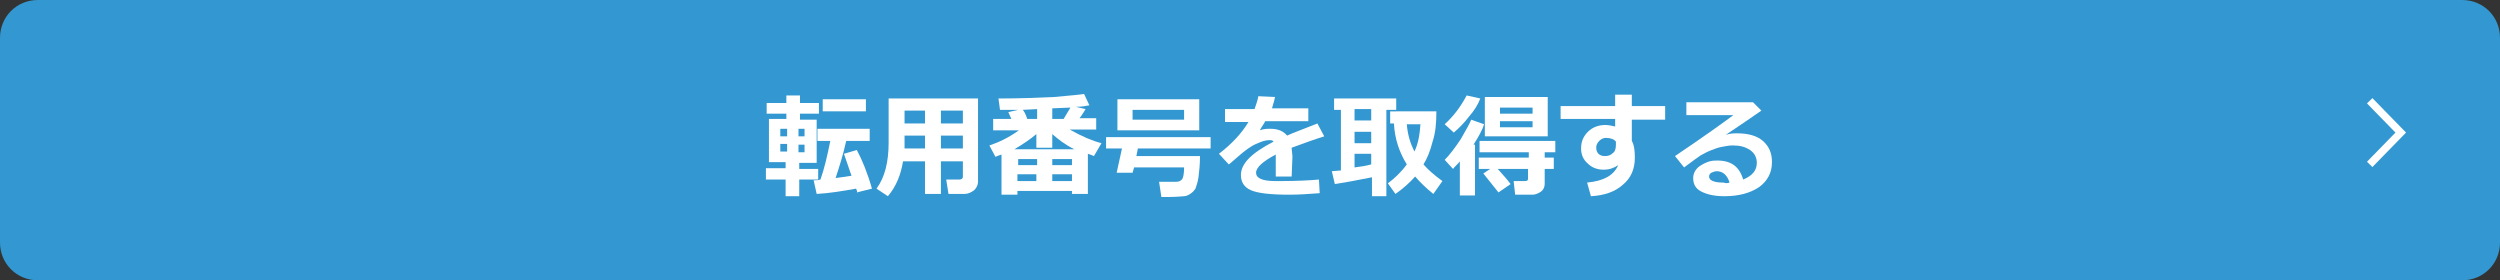
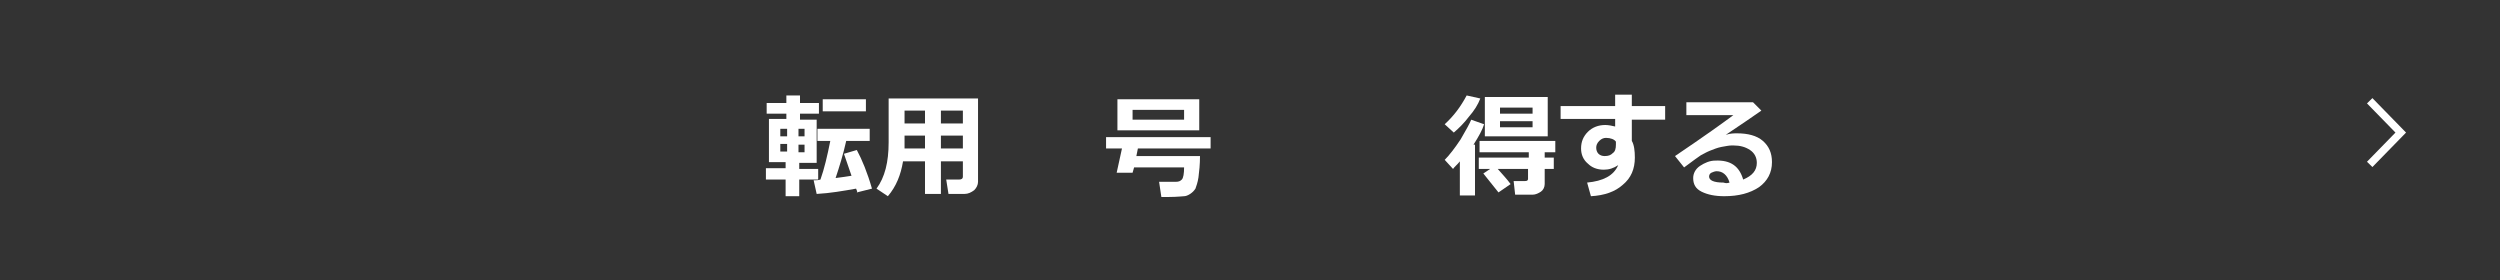
<svg xmlns="http://www.w3.org/2000/svg" version="1.1" id="レイヤー_1" x="0px" y="0px" viewBox="0 0 330 37" style="enable-background:new 0 0 330 37;" xml:space="preserve">
  <rect x="0" y="0" width="330" height="37" fill="#333333" stroke="none" />
  <style type="text/css">
	.st0{fill:#3398D1;}
	.st1{fill:#FFFFFF;}
	.st2{fill:none;stroke:#FFFFFF;stroke-miterlimit:10;}
</style>
-   <path class="st0" d="M325,37H5c-2.8,0-5-2.2-5-5V5c0-2.8,2.2-5,5-5h320c2.8,0,5,2.2,5,5v27C330,34.8,327.8,37,325,37z" />
  <g>
    <path class="st1" d="M108,23.7h-2.5v2.2h-1.8v-2.2h-2.6v-1.5h2.6v-0.8h-2.2v-5.7h2.3V15h-2.6v-1.4h2.6v-1h1.8v1h2.5V15h-2.5v0.8   h2.2v5.7h-2.3v0.8h2.5V23.7z M103.9,17H103v1h0.9V17z M103,19v1h0.9v-1H103z M106.2,18v-1h-0.8v1H106.2z M106.2,20.1v-1h-0.8v1   H106.2z M113,24.9c-1.7,0.3-3.4,0.6-5.2,0.7l-0.4-1.8c0.3,0,0.6,0,0.9-0.1c0.5-1.4,0.9-3.1,1.3-5.1h-1.7v-1.6h6.9v1.6h-3.1   c-0.4,1.8-0.9,3.4-1.4,4.9c0.8-0.1,1.5-0.2,2.1-0.3c-0.4-1.1-0.7-2.1-1-2.9l1.7-0.5c0.7,1.3,1.4,3,2,5.1l-2,0.5   C113.2,25.6,113.2,25.3,113,24.9z M114.3,14.7h-5.7v-1.6h5.7V14.7z" />
    <path class="st1" d="M127.1,21.3h-2.9v4.3h-2.1v-4.3h-2.9c-0.3,1.8-0.9,3.3-2,4.6l-1.5-1c1.1-1.5,1.6-3.5,1.6-6.1v-5.8h11.8V24   c0,0.4-0.2,0.8-0.5,1.1c-0.4,0.3-0.8,0.5-1.3,0.5h-2.1l-0.3-1.9h1.7c0.3,0,0.5-0.1,0.5-0.4V21.3z M119.4,19.6h2.7v-1.7h-2.7v0.7   C119.4,18.9,119.4,19.2,119.4,19.6z M122.1,14.6h-2.7v1.7h2.7V14.6z M127.1,16.3v-1.7h-2.9v1.7H127.1z M124.2,19.6h2.9v-1.7h-2.9   V19.6z" />
-     <path class="st1" d="M141.5,25.2h-7.2v0.5h-2.1v-5.3c-0.3,0.1-0.6,0.2-0.8,0.3l-0.8-1.5c1.2-0.4,2.5-1,3.9-2h-3.4v-1.5h2.4   l-0.4-0.9l1.3-0.3c-0.9,0-1.7,0-2.4,0l-0.2-1.5c2.8,0,5.3-0.1,7.4-0.2c2.1-0.2,3.4-0.3,3.9-0.4l0.7,1.5c-0.5,0.1-1.1,0.2-1.8,0.2   l1.3,0.3c-0.2,0.3-0.4,0.7-0.8,1.2h2.2v1.5h-3.5c1.6,0.9,3,1.5,4.2,1.8l-1,1.7c-0.2-0.1-0.5-0.2-0.8-0.3v5.3h-2.1V25.2z    M133.9,19.7h7.9c-1.2-0.6-2.1-1.3-2.9-2v1.8h-2.1v-1.8C136.1,18.3,135.1,19,133.9,19.7z M136.9,21h-2.5v0.8h2.5V21z M134.3,23.9   h2.5V23h-2.5V23.9z M135,14.5c0.2,0.2,0.4,0.6,0.6,1.2h1.3v-1.3L135,14.5z M141.5,21.8V21h-2.6v0.8H141.5z M138.9,23.9h2.6V23h-2.6   V23.9z M138.9,14.3v1.4h1.5c0.3-0.5,0.6-1,0.9-1.5L138.9,14.3z" />
    <path class="st1" d="M158.4,20.6c0,1.1-0.1,2-0.2,2.8c-0.1,0.7-0.3,1.2-0.4,1.5c-0.2,0.3-0.4,0.5-0.7,0.7s-0.6,0.3-0.8,0.3   s-0.9,0.1-2,0.1h-1L153,24h2.2c0.4,0,0.6-0.1,0.8-0.3c0.2-0.2,0.3-0.8,0.3-1.6h-6.6l-0.2,0.7h-2.1l0.7-3.2H146v-1.5h13.8v1.5h-9.6   l-0.2,1H158.4z M158.3,17.2h-10.8v-4.1h10.8V17.2z M156.3,15.8v-1.3h-6.8v1.3H156.3z" />
-     <path class="st1" d="M170.5,23.3h-2.1l0-2.9c-1.7,0.9-2.6,1.7-2.6,2.4c0,0.7,0.8,1.1,2.5,1.1l0.8,0c2.2,0,3.9-0.1,5-0.2l0.1,1.8   c-1.4,0.1-2.7,0.2-4,0.2c-2.5,0-4.2-0.2-5.1-0.6c-0.9-0.4-1.3-1.1-1.3-2c0-1.5,1.4-2.9,4.3-4.4c-0.1-0.2-0.3-0.2-0.6-0.2   c-0.5,0-1,0.2-1.7,0.5c-0.7,0.3-1.5,0.9-2.3,1.6c-0.6,0.5-1,0.9-1.3,1.1l-1.3-1.4c1.7-1.3,3-2.7,3.9-4.2h-3.1v-1.7h3.9   c0.2-0.6,0.4-1.1,0.5-1.7l2.2,0.1c-0.1,0.6-0.3,1.1-0.4,1.5h4.8V16H167c-0.1,0.3-0.4,0.6-0.7,1.2c0.5-0.2,1-0.2,1.4-0.2   c1,0,1.7,0.3,2.2,0.9c0.6-0.3,2-0.8,4-1.6l0.9,1.7c-1,0.3-2.4,0.8-4.3,1.5c0,0.4,0.1,0.8,0.1,1.2L170.5,23.3z" />
-     <path class="st1" d="M181.1,23.4c-2,0.4-3.6,0.7-4.9,0.9l-0.4-1.7l1.2-0.1v-8h-0.9v-1.5h8.2l0,1.5H183v11.4h-1.9V23.4z M178.8,14.4   v1.5h2.2v-1.5H178.8z M178.8,17.4v1.5h2.2v-1.5H178.8z M178.8,22.1c0.8-0.1,1.5-0.2,2.2-0.4v-1.4h-2.2V22.1z M189.6,14.8   c0,1.4-0.1,2.7-0.5,3.9c-0.3,1.2-0.7,2.2-1.2,3c0.6,0.7,1.4,1.4,2.5,2.2l-1.2,1.7c-1-0.8-1.8-1.6-2.4-2.3c-0.7,0.8-1.6,1.6-2.6,2.3   l-1-1.4c0.8-0.6,1.7-1.4,2.5-2.5c-1-1.6-1.6-3.4-1.7-5.4h-0.5v-1.6H189.6z M186.7,20c0.5-1,0.7-2.2,0.8-3.6h-1.8   C185.8,17.8,186.2,19,186.7,20z" />
    <path class="st1" d="M194.6,25.8h-1.9v-4.5c-0.3,0.4-0.7,0.7-0.9,1l-1.1-1.2c0.6-0.6,1.3-1.5,2.1-2.7c0.7-1.2,1.2-2.1,1.4-2.6   l1.7,0.6c-0.2,0.7-0.7,1.6-1.4,2.7l0.2,0V25.8z M195.4,13c-0.3,0.8-0.8,1.6-1.5,2.4c-0.6,0.8-1.3,1.5-2,2.1l-1.2-1.1   c1.2-1.1,2.1-2.3,2.9-3.8L195.4,13z M199.4,24.3l-1.6,1.1l-2-2.5l0.9-0.6h-1.5v-1.5h6.6v-0.7h-6.5v-1.5h10v1.5h-1.4v0.7h1.2v1.5   h-1.2v2c0,0.4-0.2,0.8-0.5,1s-0.7,0.4-1.1,0.4H200l-0.2-1.8h1.5c0.3,0,0.4-0.1,0.4-0.3v-1.3h-4C198.3,23,198.9,23.6,199.4,24.3z    M204.3,18H196v-5.2h8.3V18z M198,15h4.3v-0.8H198V15z M202.3,16H198v0.8h4.3V16z" />
    <path class="st1" d="M219.8,15.8h-4.4v2.8c0.3,0.5,0.4,1.3,0.4,2.2c0,1.5-0.5,2.7-1.6,3.6c-1,0.9-2.4,1.4-4.2,1.5l-0.5-1.8   c2.1-0.2,3.5-0.9,4.1-2.3c-0.6,0.4-1.2,0.6-1.9,0.6c-0.9,0-1.6-0.3-2.1-0.8c-0.6-0.5-0.9-1.2-0.9-2c0-0.9,0.3-1.6,0.9-2.2   s1.4-0.9,2.3-0.9c0.4,0,0.9,0.1,1.3,0.2v-1h-7.2V14h7.2v-1.5h2.2V14h4.4V15.8z M213.3,19.1l0-0.4c-0.2-0.3-0.7-0.5-1.3-0.5   c-0.3,0-0.6,0.1-0.9,0.4s-0.4,0.6-0.4,0.9c0,0.3,0.1,0.6,0.3,0.8c0.2,0.2,0.5,0.3,0.8,0.3c0.5,0,0.8-0.1,1.1-0.4   C213.2,20,213.3,19.6,213.3,19.1z" />
    <path class="st1" d="M230.1,23.7c1.2-0.5,1.8-1.2,1.8-2.2c0-0.7-0.3-1.3-0.9-1.7c-0.6-0.4-1.3-0.6-2.2-0.6h-0.2   c-0.4,0-0.8,0.1-1.4,0.2c-0.5,0.1-1,0.3-1.5,0.5c-0.5,0.2-0.8,0.4-1.2,0.6c-0.3,0.2-1,0.7-2.2,1.6l-1.2-1.5c4-2.7,6.5-4.5,7.7-5.4   h-6.2v-1.7h8.8l1.1,1.1c-1,0.7-2.6,1.8-4.7,3.2c0.6-0.2,1.1-0.2,1.5-0.2c1.4,0,2.6,0.3,3.4,1c0.8,0.7,1.2,1.6,1.2,2.8   c0,1.4-0.6,2.5-1.7,3.3c-1.2,0.8-2.7,1.2-4.6,1.2c-1.2,0-2.2-0.2-3-0.6s-1.1-1-1.1-1.8c0-0.6,0.3-1.2,0.9-1.6   c0.6-0.4,1.3-0.7,2-0.7C228.5,21.1,229.6,22,230.1,23.7z M228.3,24.1c-0.3-1-0.9-1.5-1.7-1.5c-0.2,0-0.5,0.1-0.7,0.2   s-0.3,0.3-0.3,0.5c0,0.5,0.6,0.8,1.9,0.8C227.8,24.2,228,24.2,228.3,24.1z" />
  </g>
  <polyline class="st2" points="312.8,13.3 316.9,17.5 312.8,21.7 " />
  <g id="XMLID_26_">
</g>
  <g id="XMLID_27_">
</g>
  <g id="XMLID_28_">
</g>
  <g id="XMLID_29_">
</g>
  <g id="XMLID_30_">
</g>
  <g id="XMLID_31_">
</g>
  <g id="XMLID_32_">
</g>
  <g id="XMLID_33_">
</g>
  <g id="XMLID_34_">
</g>
  <g id="XMLID_35_">
</g>
  <g id="XMLID_36_">
</g>
  <g id="XMLID_37_">
</g>
  <g id="XMLID_38_">
</g>
  <g id="XMLID_39_">
</g>
  <g id="XMLID_40_">
</g>
</svg>